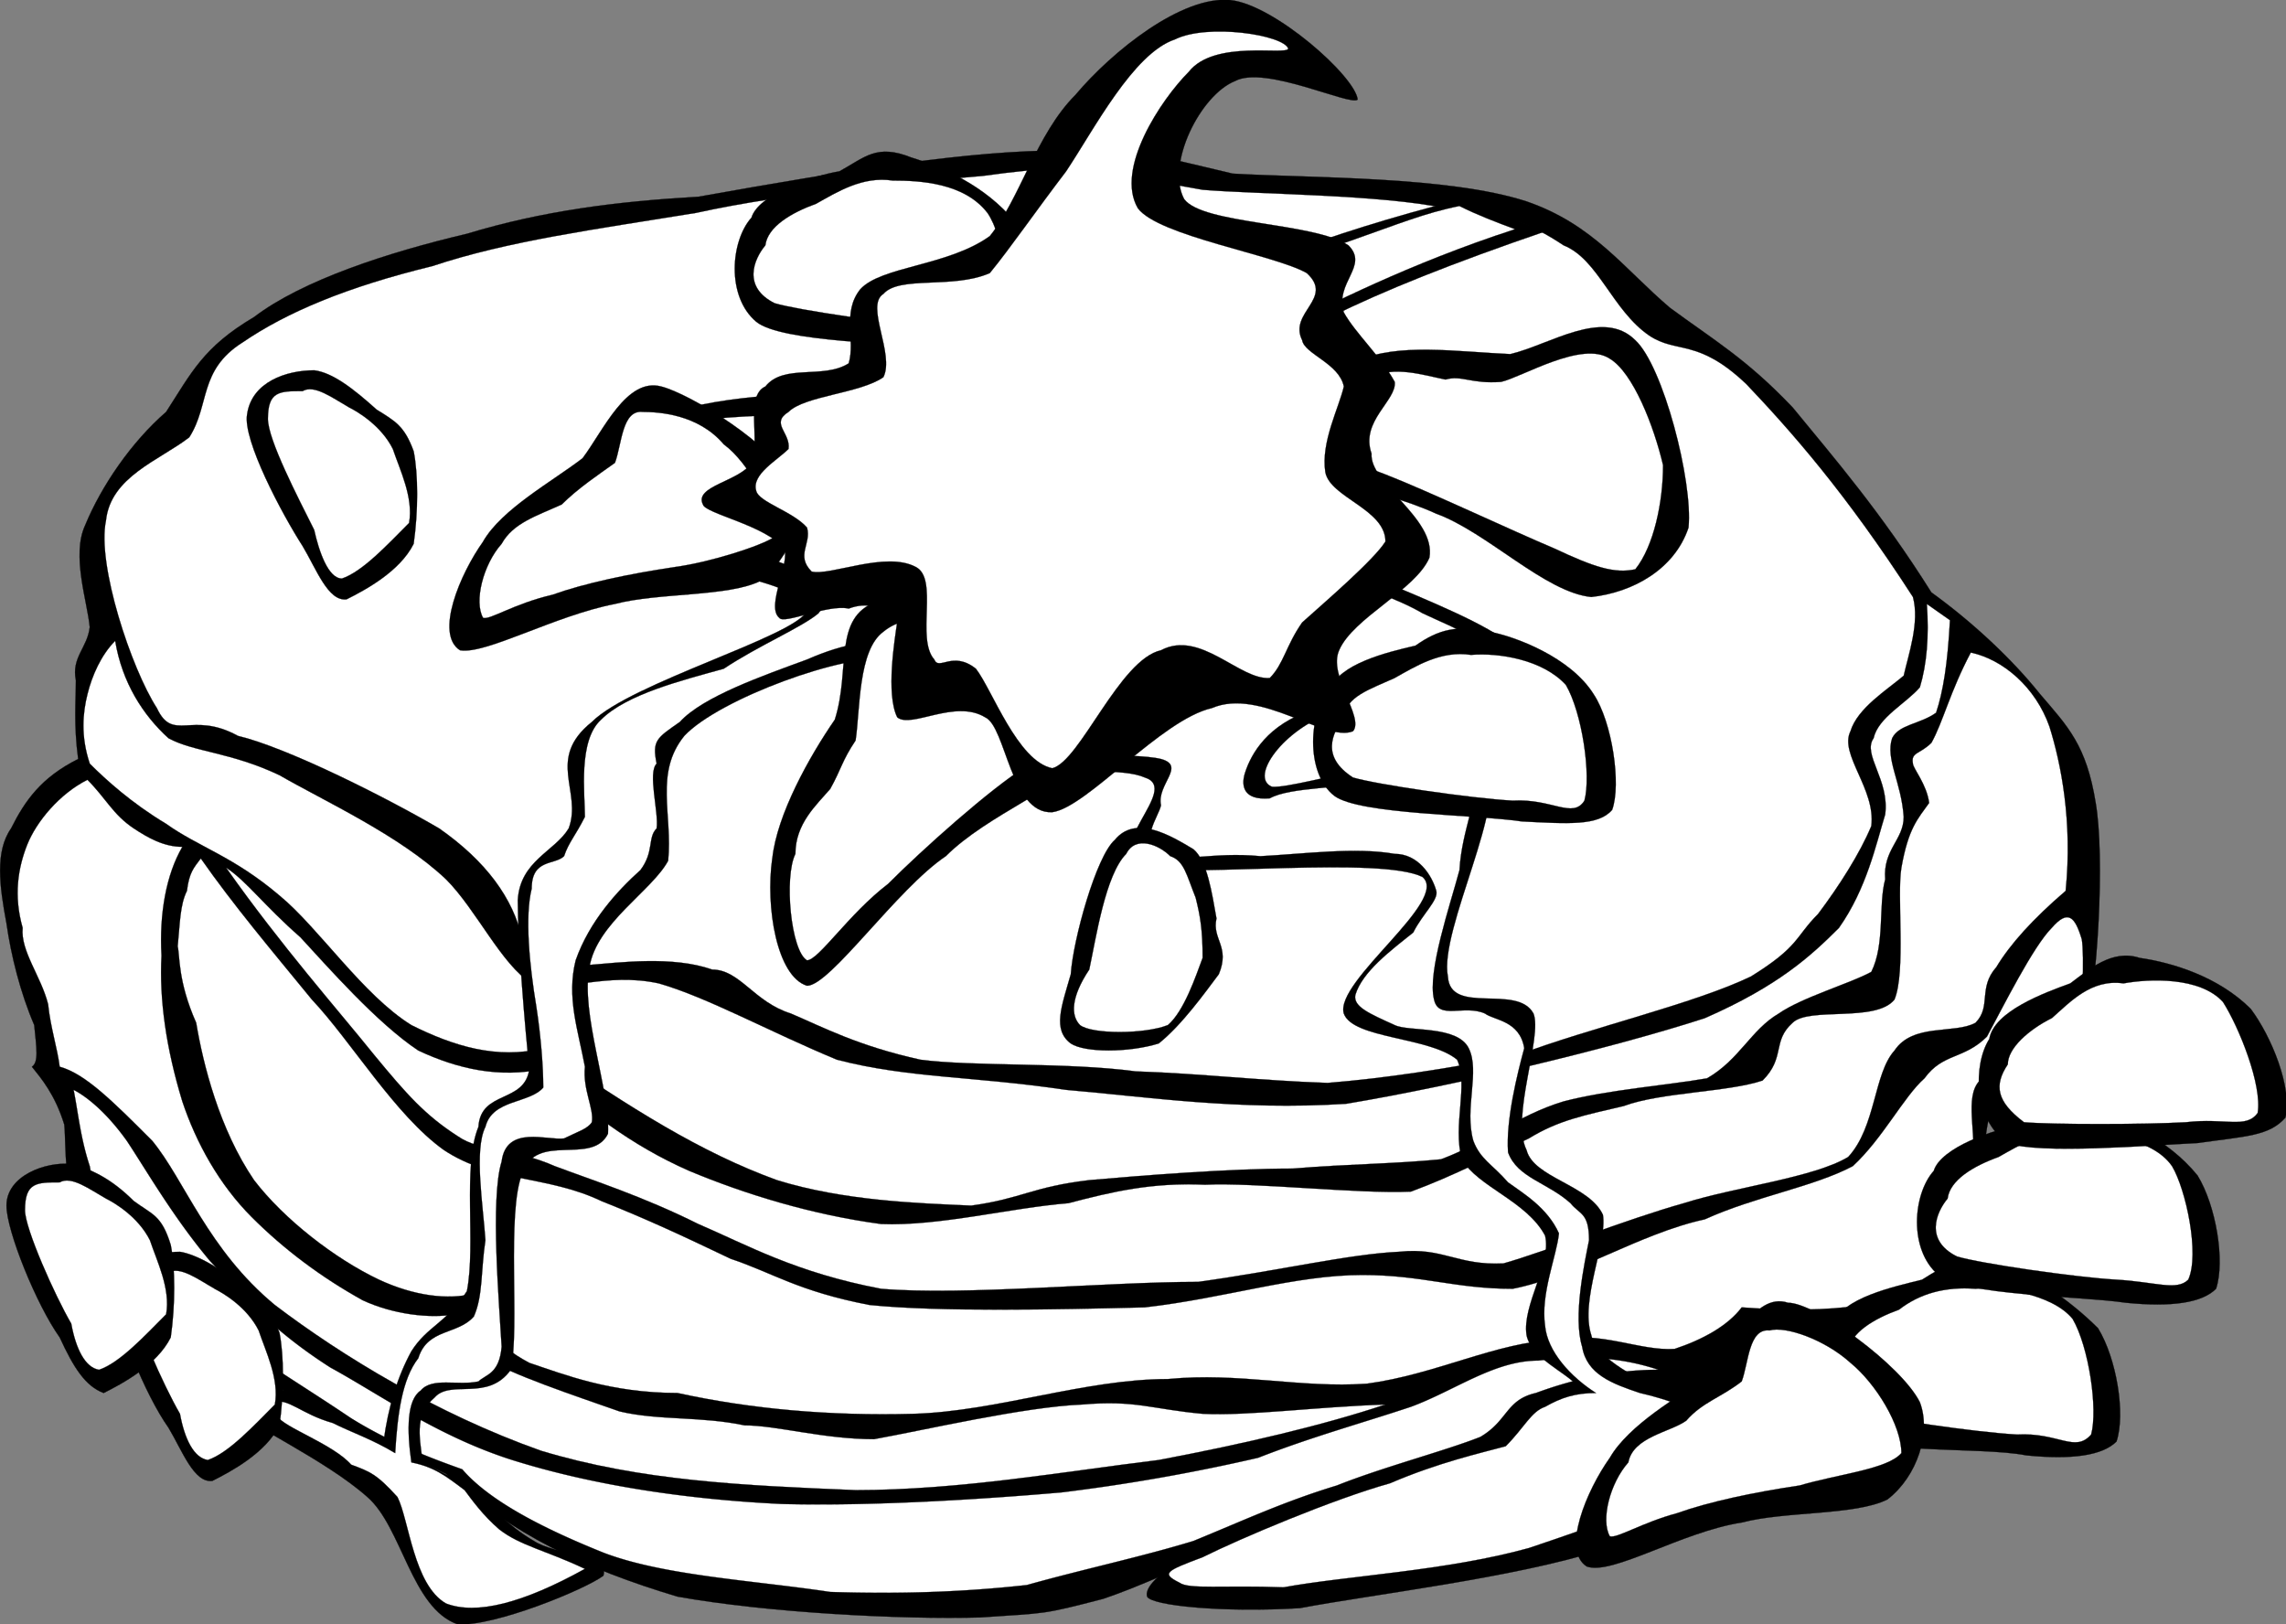
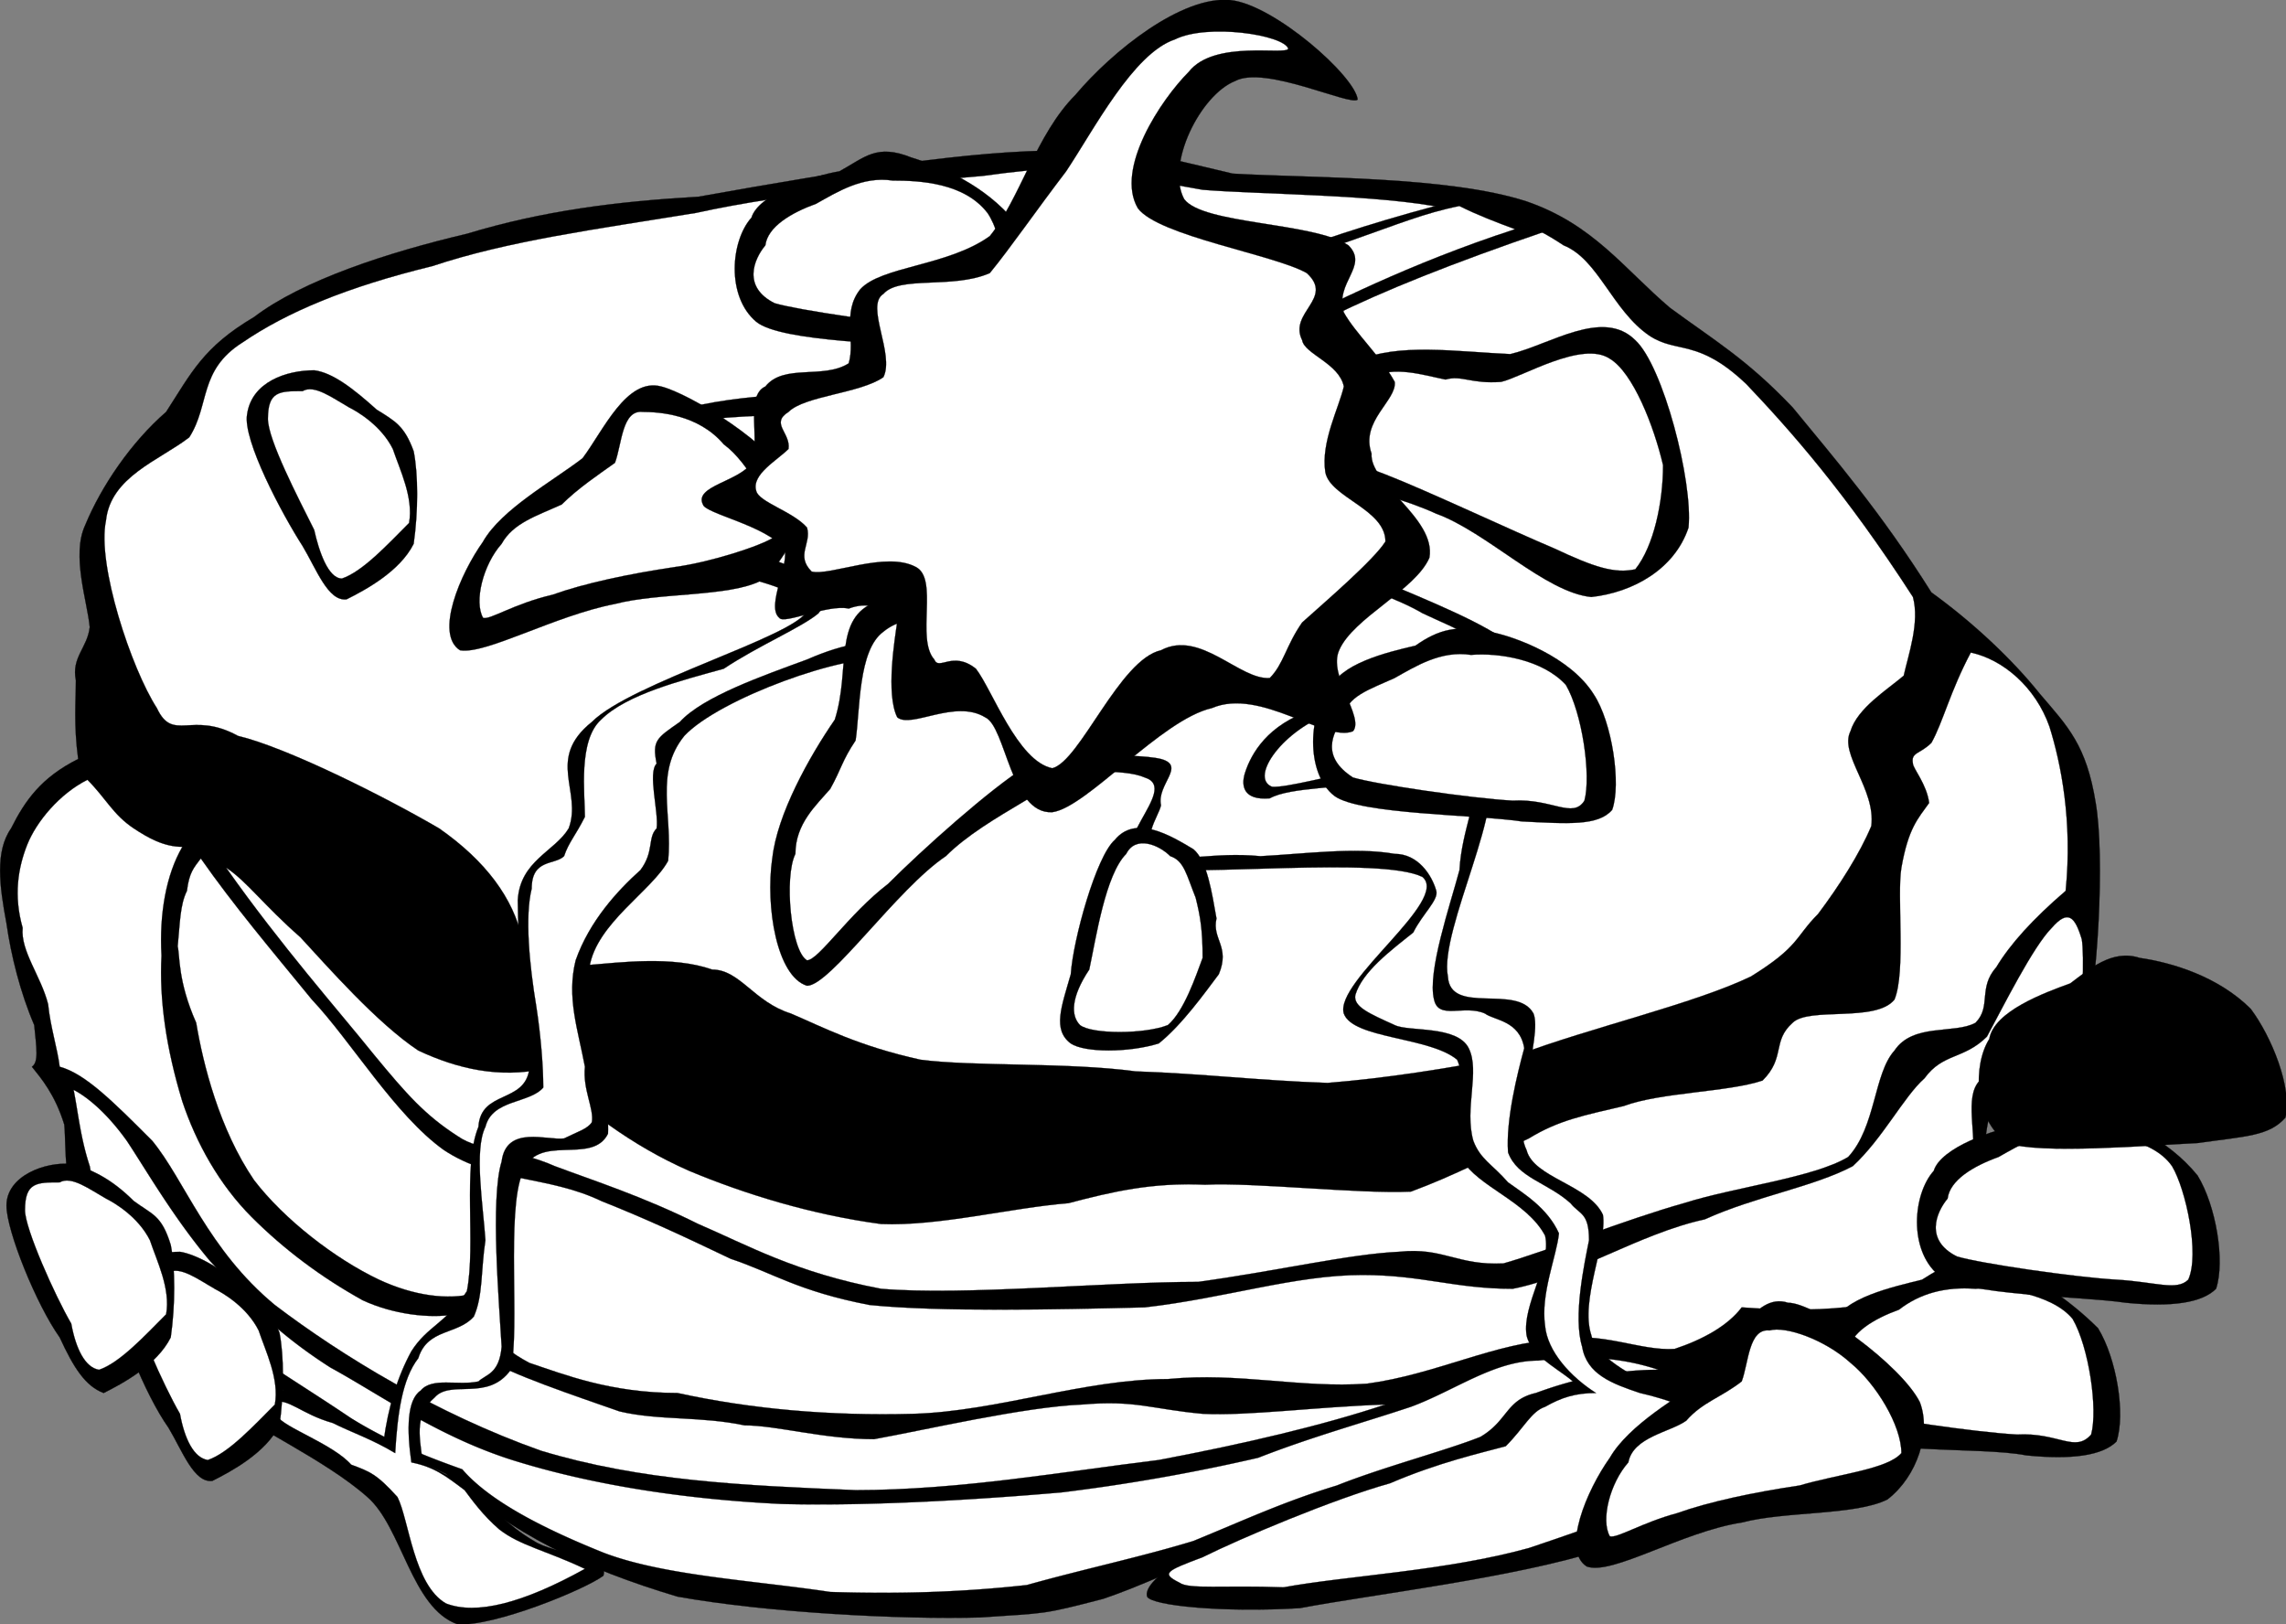
<svg xmlns="http://www.w3.org/2000/svg" viewBox="0 0 381.804 271.307" overflow="visible">
  <rect x="0" y="0" width="381.804" height="271.307" fill="#808080" stroke="none" />
  <switch>
    <g>
      <g stroke-miterlimit="10" stroke="#000" stroke-width=".036" clip-rule="evenodd" fill-rule="evenodd">
        <path d="M116.62 32.859c-13.527.775-25.893 2.322-38.644 6.185-13.139 3.093-27.438 7.731-35.551 13.91-8.501 5.027-10.435 9.277-14.686 15.844-5.797 5.027-10.818 12.365-13.522 18.937-2.323 5.021.382 12.751.77 17.003-.388 3.474-3.093 5.021-2.316 8.889 0 3.475-.388 7.338.382 13.135-6.179 3.093-8.884 6.956-11.206 11.594-2.704 3.862-1.929 9.659-.77 15.844.77 5.409 2.316 11.594 4.638 17.003.383 3.857.771 6.185-.388 6.96 1.546 1.929 3.863 4.634 5.409 9.665.388 4.235-.388 10.042 3.48 17.38 3.475 5.808 11.594 12.369 21.252 19.707 10.431 6.961 22.412 13.522 39.026 21.259 10.824 10.042 23.188 15.851 38.644 20.483 15.069 2.703 37.486 3.857 50.62 3.48 11.206-.777 10.048-.398 20.482-3.104 10.437-3.48 26.28-11.971 38.639-15.074 11.206-3.857 18.167-5.786 25.128-7.338 5.408-3.479 4.245-6.562 10.041-7.735 5.798-2.307 13.911-.755 21.26-2.705 5.408-2.704 10.429-6.939 13.521-12.747 16.614 2.328 27.82-.775 35.158-6.185 5.421-7.715 1.553-23.564 5.031-30.902 3.093-7.735 11.594-2.327 15.063-10.817 2.328-8.89 3.48-30.536 1.94-39.425-1.551-9.66-4.644-12.752-9.278-18.162-4.633-5.797-11.204-11.981-18.165-17.002-8.501-13.528-16.227-22.412-23.188-30.913-7.726-8.119-13.134-11.211-20.472-16.621-7.736-6.567-12.759-13.91-23.963-17.773-13.136-4.25-35.936-3.868-49.08-4.638-13.134-3.093-14.681-3.863-28.59-3.863-15.07.004-34.78 3.096-60.67 7.729z" />
-         <path d="M19.242 107.06c1.159 6.955 4.639 12.364 8.89 16.232 4.25 2.316 10.43 2.316 18.548 6.179 7.343 4.251 20.095 10.047 27.82 17.396 5.028 5.011 9.278 14.298 14.299 17.38 5.796 1.552 12.364-1.929 21.252 0 8.113 2.327 18.549 8.113 29.755 12.747 11.981 3.103 22.8 2.726 38.256 5.031 13.527 1.153 28.596 3.48 46.763 2.327 18.544-3.103 44.435-9.287 59.896-14.298 12.358-5.409 17.769-10.44 22.412-15.074 4.633-6.562 6.184-13.921 7.726-18.937.775-5.796-3.868-10.047-1.93-12.752.767-3.48 5.41-5.797 7.726-8.501 1.165-3.868 1.542-8.502 1.165-13.916l3.857 2.709c-.388 7.338-1.154 11.976-2.317 15.457-2.705 1.929-6.186 1.929-7.338 4.25-1.163 3.475 1.542 7.343 1.93 13.14 0 3.863-3.48 5.404-3.093 10.436-1.163 4.256 0 10.818-2.317 15.451-3.48 1.929-11.594 4.256-15.462 6.961-4.633 2.704-6.561 7.715-11.971 10.817-6.571 1.153-16.625 1.929-23.963 3.857-7.726 2.327-13.134 6.961-20.482 9.665-7.726.776-15.451.776-24.729 1.552-10.816 0-25.121 1.153-34.004 1.929-9.666 1.153-11.206 3.082-19.712 4.256-8.885-.398-21.254-.775-32.46-4.256-12.751-4.634-24.345-11.971-39.026-22.034-7.731 1.929-15.072-.378-22.028-3.857-8.113-5.032-15.457-16.228-22.024-21.636-7.731-6.573-13.528-8.114-18.936-11.982-5.797-3.479-10.047-7.342-12.752-10.047-1.546-4.638-1.159-8.501-.388-11.594.763-3.12 2.31-6.59 4.626-8.91z" fill="#FFF" />
        <path d="M33.541 143.38c5.408 7.736 11.594 15.074 18.549 23.565 6.566 6.96 13.909 19.329 22.028 25.116 8.113 5.408 17.386 4.256 26.275 8.512 7.731 3.082 13.521 5.786 21.64 9.664 6.956 2.307 11.206 5.409 23.182 7.716 11.594 1.174 30.918.775 45.987.398 13.529-1.552 25.123-5.409 36.327-5.409 10.043 0 15.451 2.306 25.117 2.306 10.043-1.929 21.247-9.267 32.076-11.593 8.501-3.858 18.156-5.409 24.728-8.89 5.022-4.634 8.503-11.594 11.981-14.676 3.093-4.256 6.563-3.103 10.431-6.96 2.705-5.011 7.726-15.074 10.818-18.156 2.705-3.103 3.868-1.929 5.021 1.929.388 2.327.388 12.747-1.54 16.626-3.093 4.234-13.136 1.929-15.074 6.562-3.093 2.327-1.152 8.113-1.54 13.146-1.553 6.185 0 15.053-5.798 20.482-6.961 4.235-17.39 5.786-32.852 4.634-2.317 3.081-6.563 5.409-11.206 6.939-5.798.398-12.358-3.082-19.707-1.53-10.043.377-20.095 5.786-31.688 7.337-11.206.776-21.249-1.929-33.23-.775-13.909 0-28.596 5.409-42.507 5.808-13.909.377-27.05-.776-39.414-3.48-11.206 0-18.937-3.103-24.733-5.031-5.792-3.082-8.883-6.961-9.273-11.594-4.25 1.152-10.046.398-15.844-2.307-7.341-3.48-15.844-10.063-20.865-16.625-5.796-8.512-8.501-19.33-9.66-26.27-3.092-6.96-2.709-11.216-3.092-12.768.382-3.857.382-6.939 1.545-9.267.379-3.09 1.154-3.86 2.313-5.41z" fill="#FFF" />
        <path d="M87.254 156.9c-1.547-6.96-6.18-13.145-13.911-18.548-9.276-5.41-25.505-13.523-33.618-15.457-7.73-4.25-10.823 1.159-13.527-4.638-4.25-6.568-10.047-23.958-8.501-31.301.775-7.343 8.889-10.048 13.91-13.911 3.479-5.408 1.545-11.205 8.89-15.844 7.341-5.021 17.39-9.271 31.688-12.751 12.751-4.25 27.438-6.179 44.052-8.89 15.844-3.475 34.776-5.021 47.915-6.179 11.206-1.546 15.074-1.546 22.03 0 5.408 0 5.408.77 14.681 2.316 9.276.776 29.759.776 40.577 3.093 9.276.77 13.911 2.316 19.707 6.185 5.798 2.316 8.113 10.818 14.299 15.069 4.633 3.092 8.113.388 16.227 8.113 7.349 7.731 16.614 18.166 27.82 35.551 1.163 4.25-.765 9.665-1.54 13.14-2.705 2.316-7.726 5.409-8.891 9.277-1.928 3.863 4.256 9.659 3.48 15.838-1.938 4.639-5.408 10.048-8.889 14.681-3.868 3.879-3.093 5.409-11.206 10.44-9.664 4.634-26.668 8.491-39.026 13.146-11.981 2.307-22.033 3.857-31.688 4.634-11.594-.398-20.87-1.552-32.076-1.93-11.594-1.551-27.05-.775-35.939-1.949-10.431-2.307-16.229-5.409-21.637-7.715-6.186-1.929-8.501-7.338-13.139-7.338-6.573-2.327-15.457-1.174-20.484-.776-5.021-.397-6.566-.397-7.726 0-1.931-.38-3.088-2.31-3.476-4.24z" fill="#FFF" />
        <path d="M37.792 144.93c3.48 2.307 6.184 6.185 12.364 11.594 4.638 5.011 12.751 14.298 19.707 18.932 6.573 3.082 13.529 4.633 20.87 3.082 6.568 6.583 14.681 12.746 24.347 17.002 9.271 3.879 20.477 7.338 32.071 8.89 9.659.398 21.64-2.705 31.301-3.48 7.343-1.929 13.911-3.48 22.8-3.082 8.501-.398 25.503 1.552 34.394 1.153 7.336-2.704 13.909-6.185 19.707-8.89 5.021-3.081 9.276-3.857 15.839-5.408 6.184-2.307 17.39-2.307 23.188-4.256 3.868-3.857 1.551-6.563 5.021-9.645 2.716-2.704 13.92 0 17.013-3.878 1.93-4.634.377-17.38 1.154-22.014 1.163-6.577 2.703-8.124 4.633-10.828-.377-3.093-2.705-5.797-2.705-6.568-.377-1.934 1.163-1.545 3.093-3.479 1.938-3.475 3.093-8.502 6.571-15.069 5.41 1.158 10.818 5.797 13.136 12.364 1.938 6.185 3.868 15.844 2.705 27.438-5.41 4.634-9.268 8.89-11.583 12.747-3.093 3.48-.777 6.583-3.48 9.287-3.48 1.929-10.441 0-13.523 4.634-3.48 3.857-3.093 12.746-7.736 17.778-5.796 3.48-18.932 5.011-27.433 7.715-9.664 2.705-23.188 8.113-30.146 10.063-7.726.377-10.043-2.726-17.381-1.95-8.501.398-19.718 3.104-33.623 5.032-15.457 0-39.032 2.327-52.941 1.152-14.299-2.704-22.412-7.337-30.525-10.817-9.276-4.634-17.777-7.338-23.963-9.665-6.956-3.082-12.364-2.307-16.227-5.011-5.41-3.48-8.501-6.96-13.911-13.522-6.178-7.69-15.456-18.13-24.727-31.26z" fill="#FFF" />
        <path d="M30.448 141.45c-2.704 4.634-3.863 11.195-3.475 18.156-.388 7.338.771 15.451 3.475 24.34 2.322 6.961 6.186 13.921 11.594 19.33s11.594 10.042 18.549 13.899c5.021 2.327 11.206 3.104 15.457 2.327-1.93 2.327.775 4.257 5.026 7.338 4.25 2.705 14.681 6.185 22.412 8.89 6.566 1.551 13.521.775 20.865 2.327 5.408 0 13.139 2.306 21.642 2.306 8.501-1.53 25.115-5.408 34.776-5.786 8.889-.775 11.594.775 20.095 1.552 7.726.377 18.932-1.174 30.525-1.552-10.431 3.48-23.566 6.563-37.868 9.267-15.839 1.929-33.231 5.031-50.621 5.031-18.937-.775-35.939-1.551-52.555-6.583-17.39-6.163-33.234-15.828-44.44-24.34-11.206-9.267-15.069-20.86-20.478-27.423-6.572-6.583-11.205-11.216-15.457-12.369-.388-3.103-1.545-6.583-1.934-10.44-1.158-4.634-4.638-8.89-4.25-12.747-1.545-5.408-.77-10.042.771-13.921 1.546-3.857 5.414-8.496 10.047-10.812 3.093 3.092 4.25 5.796 7.731 8.114 2.306 1.53 5.01 3.08 8.103 3.08z" fill="#FFF" />
        <path d="M12.288 182.02c1.545.776 5.021 3.104 8.889 8.512 3.093 4.634 7.726 12.747 13.91 20.085 5.798 6.185 10.436 11.594 20.095 17.778 8.501 4.633 18.549 11.971 31.683 15.85 12.759 3.857 27.828 6.186 43.672 6.939 14.679.398 33.229-.754 46.757-1.93a317.212 317.212 0 0032.846-5.785c8.889-3.48 17.39-5.808 25.505-8.512 7.336-2.705 13.909-7.716 21.247-7.716 6.961-.775 13.145-.775 20.095 1.53-8.878 0-16.227 2.327-20.472 3.879-5.031 1.153-4.644 4.633-9.276 7.338-5.798 2.306-16.229 5.031-23.965 8.113-8.889 2.705-15.451 5.787-23.957 9.268-8.884 2.703-18.16 4.654-27.821 7.357-10.436 1.154-20.865 1.531-32.846 1.154-12.753-1.93-27.82-2.705-37.869-6.563-9.659-3.879-18.937-8.512-23.575-13.921-5.408-1.929-11.594-4.256-18.549-8.512-7.338-5.011-18.932-11.972-24.34-16.604-7.343-5.808-11.211-7.736-14.687-11.992-4.25-4.633-3.867-9.644-4.638-13.522-1.546-4.66-1.933-8.91-2.703-12.77z" fill="#FFF" />
        <path d="M159.51 66.094c-23.958-1.546-40.572.388-46.757 2.704-6.956 2.317 5.798 8.113 5.408 12.752-2.315 3.479-18.16 4.638-14.679 9.277 1.928 3.086 31.683 5.408 31.301 11.205-1.935 4.25-29.373 11.976-35.939 18.549-7.726 6.179-1.547 11.588-3.863 17.773-2.323 3.862-8.121 5.403-8.503 11.986 0 6.939 1.16 20.86 1.93 28.198-.77 5.807-8.113 3.479-8.501 9.664-2.705 6.563-.382 19.708-1.93 27.443-3.48 5.409-6.573 5.786-9.276 10.043-2.317 4.256-3.863 9.267-4.638 15.073-6.956-5.409-12.366-7.736-16.229-8.512-4.638-.775-10.816.398-8.113 3.48 1.93 2.327 14.681 8.113 21.637 14.299 5.796 5.031 7.343 18.553 15.074 21.258 6.184.377 21.252-5.807 24.345-8.113 1.158-3.48-8.119-3.48-11.594-5.807-4.638-2.705-6.956-5.787-11.206-9.268l-7.343-3.857c-.775-5.031-1.158-8.113 1.935-10.818 2.703-3.103 8.883.755 12.751-4.654 1.54-6.939-.775-26.269 1.93-32.831 2.321-6.96 11.594-1.174 14.297-6.583.388-7.338-4.638-20.084-3.093-27.82 1.165-7.338 10.436-12.747 13.141-17.778.77-7.721-2.317-14.676 2.703-20.86 5.798-6.185 27.05-13.91 34.006-12.752 5.798 1.159-5.796 15.069 2.323 19.319 6.178 2.705 33.616-2.704 40.572.389 6.185 1.933-7.731 11.976 0 15.079 8.114 1.53 39.419-1.939 46.37 1.53 4.644 3.879-14.687 17.401-13.134 22.811 1.54 4.256 14.297 3.857 18.932 7.715 1.928 4.256-.777 10.839.775 16.625 2.703 4.634 10.818 6.961 13.909 12.747 1.165 4.654-3.868 11.594-3.091 16.625.775 3.857 6.571 6.185 8.501 8.491.775.775-1.542 1.949-2.705 3.48-3.093.775-6.573.775-8.889 3.103-2.705 1.53-3.093 4.234-5.798 6.562-3.48.776-8.501-.775-15.063 1.552-6.571 1.929-18.553 5.786-23.963 10.042-8.113 2.705-16.232 7.736-15.457 10.441.772 1.529 12.753 2.703 25.5 1.928 12.369-2.326 35.557-5.031 50.243-9.664 12.746-4.633 30.525-14.676 32.453-18.156 1.163-4.256-16.614-6.583-22.024-8.512-5.796-2.704-11.206-5.786-11.981-9.267-1.928-5.808 2.705-15.451 1.94-20.105-2.328-5.011-11.594-6.163-12.757-10.817-2.705-5.409 2.703-18.932 1.163-22.789-2.705-5.032-13.911.377-14.299-6.186-1.551-7.735 10.431-29.754 6.186-34.78-6.186-5.021-30.924 3.479-35.557 3.092-3.868-1.545 1.928-9.66 10.052-12.364 6.563-3.48 31.301-5.797 30.913-10.047-3.48-6.185-37.486-16.232-40.965-21.253-3.868-5.409 25.115-7.343 24.351-10.435-1.94-3.863-33.241-7.726-29.761-13.14 3.48-6.568 20.482-15.069 51.008-25.504l-13.909-5.409c-24.351 6.185-38.262 12.364-47.533 17.003-8.502 4.638 1.158 9.276-3.862 12.364-6.18 2.737-17.77 3.896-33.23 3.508z" />
        <path d="M243.76 34.406c-5.798 1.158-10.431 3.092-18.167 5.797-6.563 2.322-21.247 6.955-24.728 9.66-5.798 1.934-4.251 1.934-4.251 4.25-.771 1.934 2.321 5.026.388 7.731-3.479 1.934-4.638 4.638-17.003 6.567-13.909.388-51.008.388-60.667 1.546-9.666 1.546 5.408 3.48 5.021 7.343-2.317 2.704-6.568 5.797-9.659 9.276-3.863.383-6.186 1.159-3.863 2.316 2.703.771 17.772 3.475 22.798 6.568 3.863 1.546 5.41 3.868 3.087 6.956-2.703 2.322-10.046 5.414-15.839 9.276-6.961 1.934-16.232 4.25-20.482 8.502-3.863 3.474-2.705 12.364-2.705 16.231-1.545 3.087-2.703 4.251-3.48 6.567-1.545 1.541-5.408.388-5.408 5.42-1.158 4.633-.388 12.746.775 19.707.77 5.011 1.158 10.042 1.158 13.522-2.321 2.704-8.501 1.929-9.659 6.562-1.935 3.858-.388 13.146 0 18.932-.775 5.032-.388 9.288-1.935 12.747-2.703 3.103-7.731 1.949-9.276 6.96-2.705 3.48-3.475 9.288-3.863 15.85-3.863-2.327-7.343-3.479-10.431-5.031-5.414-1.53-7.341-4.235-10.046-3.48-2.323-.755-1.547 0 .77 2.327 1.158 1.929 9.276 4.634 12.364 8.113 3.093 1.153 4.25 1.552 7.731 5.41 1.935 3.857 2.705 14.695 8.113 17.777 5.028 1.93 12.753 0 23.188-5.785-6.566-3.104-10.824-3.879-14.297-6.584-2.705-2.307-4.64-5.01-5.798-6.563-3.093-2.327-5.021-3.857-8.889-4.633-.77-5.409-.77-10.44 1.545-11.992 1.935-2.306 6.186-.775 9.661-1.53 1.163-1.174 3.48-1.174 3.868-5.808-.388-6.96-1.935-24.738 0-30.923.77-6.164 7.726-3.46 10.429-3.858 2.323-1.152 3.868-1.551 4.64-2.704.388-2.306-1.547-5.409-1.16-9.267-1.158-6.185-3.093-11.594-1.545-17.778 2.315-6.562 6.956-11.594 10.818-15.073 2.321-3.093 1.163-5.409 2.703-6.955.388-2.706-1.54-9.272 0-10.819-.77-3.868 0-4.25 3.868-6.955 3.863-4.25 13.911-7.731 21.254-10.436 6.178-2.704 11.976-3.863 15.844-1.934 2.703 1.164-1.163 7.731.382 10.824-.77 3.475-.77 5.021 1.545 7.726 2.323 1.159 7.731.388 14.687.775 6.186-1.163 22.024-1.934 26.663-.775 4.25 1.159-.771 4.25 0 7.731-.388 1.934-3.863 6.185 0 8.113 3.479 1.552 8.506-.388 16.619.388 7.338-.388 15.839-1.541 22.412-.388 3.868 0 6.184 3.48 6.95 6.185.388 1.552-2.317 3.857-3.857 6.961-3.868 3.081-8.503 6.562-9.666 10.419-.388 1.95 2.317 3.104 6.573 5.032 2.315 1.152 10.431 0 12.358 3.857 1.94 3.878-.765 10.063.775 15.472 1.165 3.082 3.093 3.858 5.798 6.939 2.703 1.95 6.571 4.256 8.501 8.512-.388 3.858-3.093 10.043-2.317 15.451.388 4.257 4.245 8.513 8.501 11.217-3.479 0-5.796.775-8.501 2.307-2.315.775-3.48 3.479-6.571 6.583-4.245 1.152-11.206 2.704-19.319 6.185-9.655 2.705-25.117 9.266-31.301 12.348-6.18 2.328-6.955 2.705-3.863 4.256 1.546 1.154 7.344.398 17.385.775 10.441-1.928 27.056-2.703 40.967-6.561 11.594-3.879 27.82-9.666 33.616-13.146 5.022-4.256.388-5.032-1.928-6.961-2.705-2.306-6.573-4.256-13.146-5.786-4.633-1.552-8.878-3.103-9.653-7.736-1.551-5.031.388-13.899 1.152-17.778 0-4.633-1.54-4.256-3.093-6.185-3.857-3.48-8.878-4.234-10.429-8.491-.388-5.408 1.551-13.145 2.703-17.4-.765-4.634-5.021-4.634-6.561-5.786-3.48-1.552-7.736 1.152-8.501-2.327-1.165-4.634 2.703-15.829 4.245-21.636.388-6.955 3.48-12.365 1.928-14.681-2.315-1.546-10.431-2.709-15.451-.388-6.184 1.545-14.687 1.158-18.165 3.092-4.635.383-4.635-2.322-4.247-3.868.767-2.704 3.093-7.726 10.043-10.43 6.186-3.093 23.963-6.572 28.208-8.89 2.317-3.479-1.928-4.638-8.501-7.73-7.726-4.634-28.208-9.66-31.688-13.523-3.47-4.25 6.186-5.026 11.206-6.567 4.256-3.092 13.145-2.709 13.145-4.638-1.163-3.093-17.39-5.027-20.482-7.343-5.021-2.704-6.961-3.092-5.798-5.409-.388-2.322 1.93-6.185 10.043-10.047 7.736-3.863 21.258-10.823 39.037-16.614-3.1-1.159-6.19-2.318-9.28-3.863z" fill="#FFF" />
        <path d="M80.686 90.439C83.779 85.03 92.28 80.392 97.3 76.529c3.48-4.638 7.343-13.528 13.139-11.981 4.64 1.159 18.937 9.66 22.024 16.615 1.935 5.797-.382 11.594-5.408 15.844-5.41 2.704-17.004 1.934-24.345 3.863-10.048 1.934-21.637 8.506-25.887 7.731-4.24-2.7.01-12.751 3.873-18.161z" />
        <path d="M93.825 84.255c2.705-2.704 6.18-5.021 8.885-6.955 1.163-3.093 1.163-8.89 4.638-8.502 2.703 0 9.276.388 13.527 5.409 4.25 3.093 8.501 11.206 8.501 15.457-2.321 1.546-10.822 4.25-16.62 5.027-7.726 1.158-15.069 2.704-20.477 4.638-6.573 1.541-10.436 4.25-11.594 3.863-1.547-2.705 0-8.89 3.093-12.364 1.925-3.478 5.793-4.637 10.043-6.571z" fill="#FFF" />
        <path d="M128.99 143.38c.77-7.343 6.18-17.007 10.436-23.187 2.705-8.502-.388-17.003 6.956-19.708 5.796-1.933 25.885 0 32.071 5.797 5.021 3.475 6.568 13.522 3.093 19.708-3.863 5.408-16.616 10.047-23.575 17.002-8.113 5.42-19.319 21.646-23.182 21.646-5.04-1.55-6.97-13.14-5.81-21.26z" />
        <path d="M138.65 131.79c1.933-3.479 1.933-4.638 4.25-8.119.77-5.021.388-15.068 4.638-18.161 4.638-3.863 12.751-1.929 19.707 0 4.25 2.322 12.751 6.185 13.523 11.594-.384 2.704-3.475 5.797-9.273 10.818-6.184 3.867-17.39 13.91-23.188 19.717-6.566 5.011-11.594 12.747-13.521 12.747-2.705-1.552-3.863-13.921-1.935-17.778-.01-5.03 3.47-8.12 5.79-10.82z" fill="#FFF" />
        <path d="M226.75 60.297c6.573-3.093 16.616-1.546 25.505-1.159 6.571-1.546 15.462-7.731 20.87-2.322 4.633 4.256 9.655 23.575 8.889 31.306-2.326 6.956-9.276 10.818-16.237 11.588-7.726-.77-17.39-10.818-25.891-13.91-10.043-4.638-27.433-6.956-29.75-11.206-2.7-4.249 9.28-11.98 16.61-14.297z" />
        <path d="M241.44 63.389c2.705-.775 4.245.771 9.276.389 3.47-.776 13.523-6.961 18.156-3.868 3.868 2.322 7.349 11.206 8.889 17.778 0 6.179-1.54 13.522-4.633 17.391-3.48.77-6.961-.388-13.532-3.48-7.338-3.093-21.249-9.66-28.208-12.364-8.88-3.48-16.616-4.639-17.004-6.573 0-2.704 8.889-8.883 14.687-9.66 3.85-1.929 8.48-.388 12.35.387z" fill="#FFF" />
        <path d="M236.42 107.83c-5.031 1.159-12.759 3.087-14.299 7.338-3.48 3.48-4.256 13.916.765 17.778 4.256 3.092 23.575 3.092 31.301 4.25 7.736.388 12.759.771 15.074-1.934 1.551-4.25 0-14.68-3.093-19.319-3.868-6.185-13.134-9.66-17.39-10.435-5.4-1.17-8.49-.4-12.35 2.31z" />
        <path d="M232.94 113.24c-4.256 1.929-8.113 3.093-8.501 6.567-1.93 2.705-3.868 6.568 1.54 10.048 3.868 1.158 19.707 3.479 26.668 3.863 6.573-.383 10.043 3.092 11.981 0 1.152-4.251-.388-14.681-3.093-19.319-3.868-4.251-11.206-5.409-15.85-5.021-5.03-.78-9.27 1.92-12.75 3.86z" fill="#FFF" />
        <path d="M140.2 28.609c-4.638.775-13.527 3.868-14.687 7.731-3.475 3.863-4.25 13.139.777 17.39 4.25 3.475 23.57 3.475 31.301 4.634 7.726.775 12.751 0 15.067-2.316 1.547-4.639 0-13.91-3.091-18.937-5.022-6.179-12.366-9.272-17.386-10.818-5.8-2.318-7.74-.001-11.98 2.316z" />
        <path d="M136.33 34.022c-4.25 1.541-8.119 3.863-8.501 6.956-1.935 2.316-3.868 6.956 1.545 9.66 3.863 1.159 19.707 3.475 26.663 3.863 6.568.388 10.048 1.934 11.976 0 1.163-4.25-.382-15.069-3.087-18.937-3.868-5.021-11.209-5.409-15.844-5.409-5.03-.771-9.28 1.933-12.76 3.867z" fill="#FFF" />
        <path d="M62.907 68.411c-3.863-3.475-7.338-6.179-10.429-6.567-4.64 0-10.436 1.934-11.206 7.342-.775 4.251 5.791 16.615 9.271 22.024 2.317 3.868 4.25 9.276 7.343 8.889 3.093-1.545 8.889-4.638 11.206-9.271.77-5.415.77-11.594 0-15.462-1.547-4.251-3.092-5.022-6.185-6.956z" />
        <path d="M58.274 68.028c-2.705-1.546-5.796-3.868-7.731-2.705-3.863 0-5.796 0-5.796 4.634 0 3.48 5.026 13.14 7.731 18.548.77 3.48 2.315 8.119 4.633 8.119 3.48-1.163 7.731-5.796 11.211-9.276.77-4.25-1.547-8.89-2.71-12.365-1.93-3.867-5.793-6.185-7.338-6.955z" fill="#FFF" />
        <path d="M203.18 153.42c-.765-4.256-1.54-9.665-3.862-11.594-3.863-2.317-9.659-5.792-13.134-1.541-3.093 2.704-6.956 16.614-7.343 22.422-1.545 5.409-3.093 9.267 0 11.573 2.317 1.551 9.659 1.551 14.682 0 3.867-3.082 7.73-8.491 10.046-11.573 1.93-4.65-1.17-5.81-.4-9.29z" />
        <path d="M199.7 149.94c-1.546-3.857-1.934-6.185-4.251-6.95-1.933-1.939-5.796-3.48-7.343-.388-3.475 3.48-5.021 13.921-6.178 19.33-3.093 4.633-3.093 7.715-1.547 9.267 1.93 1.551 10.818 1.551 14.681 0 2.705-2.327 4.639-8.114 5.798-11.217 0-4.63-.38-6.93-1.16-10.04z" fill="#FFF" />
        <path d="M149.86 103.96c-2.317-2.704-5.022-3.475-8.113-2.316-3.48-.775-10.818 2.704-11.594 1.546-2.317-1.934 1.933-9.277.775-11.594-3.093-3.863-13.141-5.797-13.529-7.343-1.545-3.092 6.186-3.863 8.113-6.955 1.547-3.475-1.158-11.206 2.323-12.752 3.093-3.863 9.659-1.159 13.911-3.863 1.158-3.868-1.16-8.501 1.928-12.364 3.48-3.868 14.687-3.868 21.642-8.89 5.026-6.185 7.729-17.003 14.297-23.575C185.799 8.511 197.392-.76 205.511.015c7.338.77 20.859 12.752 21.247 16.615-1.163 1.158-15.462-5.798-20.482-3.093-5.796 2.316-11.588 13.91-8.501 19.707 3.093 4.25 21.646 3.863 27.443 7.731 3.47 3.475-2.328 6.179-.775 11.206 1.928 3.475 6.184 7.342 8.501 11.594.388 3.086-5.798 6.567-3.868 11.976-.388 5.026 10.818 10.823 9.664 17.391-2.315 5.409-12.757 10.047-15.074 15.457-1.928 4.25 4.258 11.205 2.317 13.528-4.633 1.929-15.451-7.343-23.564-3.868-8.506 1.934-20.87 16.62-26.668 17.39-6.956.388-7.731-14.298-11.206-15.844-5.026-3.092-12.364 1.934-14.685 0-1.95-3.87-.41-13.14-.02-15.85z" />
        <path d="M126.29 81.938c-.777-2.704 3.473-5.027 5.408-6.956.388-2.704-3.093-4.25 0-6.185 2.705-2.704 11.976-3.092 15.844-5.797 1.93-3.863-3.093-11.976 0-13.91 2.705-3.092 11.594-.77 17.774-3.48 3.479-4.25 7.729-10.43 12.751-17.002 4.638-6.956 11.206-19.707 18.165-22.024 5.41-2.704 18.156-.775 18.932 1.546-.388 1.159-12.369-1.546-16.614 3.863-4.638 4.639-12.364 16.232-8.501 22.8 3.476 4.638 22.8 7.731 28.208 10.817 4.633 4.251-3.093 6.573-.775 11.206.388 2.322 6.184 3.868 6.961 7.731-.777 3.48-3.868 9.277-3.093 14.298.775 4.251 10.043 6.185 10.043 11.594-1.93 3.093-10.043 10.047-13.911 13.522-2.705 3.868-3.093 6.956-5.408 9.277-5.022.388-11.594-8.119-18.161-4.638-6.956 1.545-13.524 18.548-18.162 19.707-5.796-1.159-10.046-13.14-12.751-16.615-3.863-3.092-6.186.388-6.956-1.546-3.093-3.479.77-13.522-3.093-15.456-5.021-2.705-14.297 1.545-17.39.77-2.705-2.704 0-4.633-.77-7.338-2.33-2.712-8.12-4.259-8.5-6.188z" fill="#FFF" />
        <path d="M321.04 213.72c-4.633 1.153-13.521 3.082-14.685 7.338-3.48 3.48-4.245 13.9.775 17.778 4.245 4.235 23.564 2.705 31.301 4.235 7.726.775 12.746 0 15.063-2.307 1.551-4.633 0-13.921-3.082-18.932-5.031-5.031-12.369-10.063-17.392-10.44-5.8-1.16-7.74-.38-11.99 2.32z" />
        <path d="M317.18 218.73c-4.245 1.552-8.113 3.857-8.501 6.961-1.928 2.704-3.857 6.562 1.553 10.042 3.857 1.153 19.707 3.48 26.657 3.857 6.959-.377 9.664 3.103 12.369 0 1.163-4.235-.388-14.676-3.093-19.309-3.48-4.256-12.369-5.409-16.227-5.032-5.04-.38-9.28.78-12.76 3.48z" fill="#FFF" />
        <path d="M337.66 187.83c-4.635.755-13.523 3.857-14.687 7.715-3.48 3.879-4.245 13.146.775 17.401 4.245 3.48 23.575 3.48 31.301 4.633 7.726.776 12.746 0 15.074-2.327 1.54-4.633 0-13.899-3.093-18.931-5.031-6.186-12.369-9.267-17.39-10.818-5.79-2.32-7.73.01-11.97 2.34z" />
        <path d="M333.79 193.24c-4.245 1.53-8.113 3.857-8.501 6.939-1.93 2.327-3.859 6.96 1.551 9.665 3.857 1.174 19.707 3.479 26.657 3.878 6.571.378 10.052 1.929 11.981 0 1.938-4.256-.388-15.073-2.705-18.952-3.48-5.011-12.358-5.409-16.227-5.409-5.02-.78-9.28 1.93-12.76 3.88z" fill="#FFF" />
        <path d="M345.77 164.24c-4.245 1.552-12.748 4.634-13.523 9.288-2.703 4.234-2.703 13.522 3.093 17.38 5.021 1.929 23.952.377 31.688 0 8.113-1.153 11.971-1.153 14.687-4.256 1.152-5.011-2.328-13.522-5.798-18.156-5.419-5.409-13.145-7.735-18.553-8.512-4.64-1.52-8.5 1.96-11.6 4.26z" />
-         <path d="M342.68 170.05c-3.857 1.929-7.338 5.011-7.338 7.715-2.317 3.48-1.928 6.185 2.705 9.665 4.633.398 20.095.398 27.045 0 6.571-.775 10.052 1.153 11.981-1.552.775-4.633-3.093-14.298-5.798-18.532-3.857-4.257-12.369-3.879-16.614-3.104-5.4-.77-8.88 3.1-11.97 5.81z" fill="#FFF" />
+         <path d="M342.68 170.05z" fill="#FFF" />
        <path d="M268.87 243.47c3.093-5.409 11.594-10.441 16.614-13.522 3.48-4.256 7.349-14.299 13.146-12.37 4.633 0 18.932 10.441 22.022 16.604 1.93 5.032-.388 12.369-5.408 16.249-5.408 2.703-17.002 1.928-24.351 3.857-10.043 1.551-21.637 8.889-25.882 7.338-4.25-2.71.01-12.75 3.86-18.16z" />
        <path d="M281.63 237.28c2.705-3.103 5.798-3.857 9.268-6.562 1.163-3.103 1.163-8.89 4.644-8.512 2.705-.776 9.276 1.552 13.521 5.409 4.256 3.479 8.503 10.44 8.503 15.073-2.317 2.705-10.431 3.48-17.004 5.409-7.726 1.152-15.074 2.705-20.482 4.633-5.798 1.553-10.043 4.256-11.206 3.857-1.54-2.703 0-8.867 3.093-12.348.78-4.25 6.97-5.03 9.67-6.96z" fill="#FFF" />
        <path d="M40.884 215.65c-3.093-3.479-8.114-6.185-10.824-6.583-4.245 0-10.818 1.95-10.818 7.359 0 4.234 5.027 16.604 8.89 22.013 2.316 3.857 4.25 9.288 7.342 8.89 3.087-1.552 8.885-4.634 11.206-9.267.77-5.409.77-11.594 0-15.473-1.545-4.24-3.48-5.01-5.796-6.94z" />
        <path d="M35.856 215.25c-2.704-1.53-5.796-3.857-7.725-2.704-3.863 0-5.797 0-5.797 4.633 0 3.104 5.021 14.299 7.726 18.953.775 4.234 2.322 7.338 4.638 7.715 3.48-1.153 7.731-5.786 11.206-9.267.775-4.256-1.545-8.889-2.705-12.369-1.927-3.85-5.795-6.17-7.343-6.95z" fill="#FFF" />
        <path d="M22.335 200.58c-3.863-3.857-7.343-5.409-10.436-6.185-4.25-.398-10.817 1.929-10.817 6.96 0 4.235 5.021 16.604 8.889 22.014 2.317 5.031 4.251 8.113 7.338 9.287 3.093-1.552 8.89-4.633 11.211-9.287.77-5.409.77-11.594 0-15.451-1.547-5.04-3.093-5.04-6.185-7.34z" />
        <path d="M17.697 200.18c-2.705-1.53-5.798-3.857-7.727-2.705-3.867 0-5.797 0-5.797 4.654 0 3.082 5.021 14.299 7.726 18.932.776 4.235 2.323 7.338 4.639 7.715 3.48-1.152 7.731-5.786 11.206-9.267.775-4.256-1.546-8.889-2.705-12.369-1.934-3.86-5.797-6.19-7.342-6.96z" fill="#FFF" />
      </g>
    </g>
  </switch>
</svg>